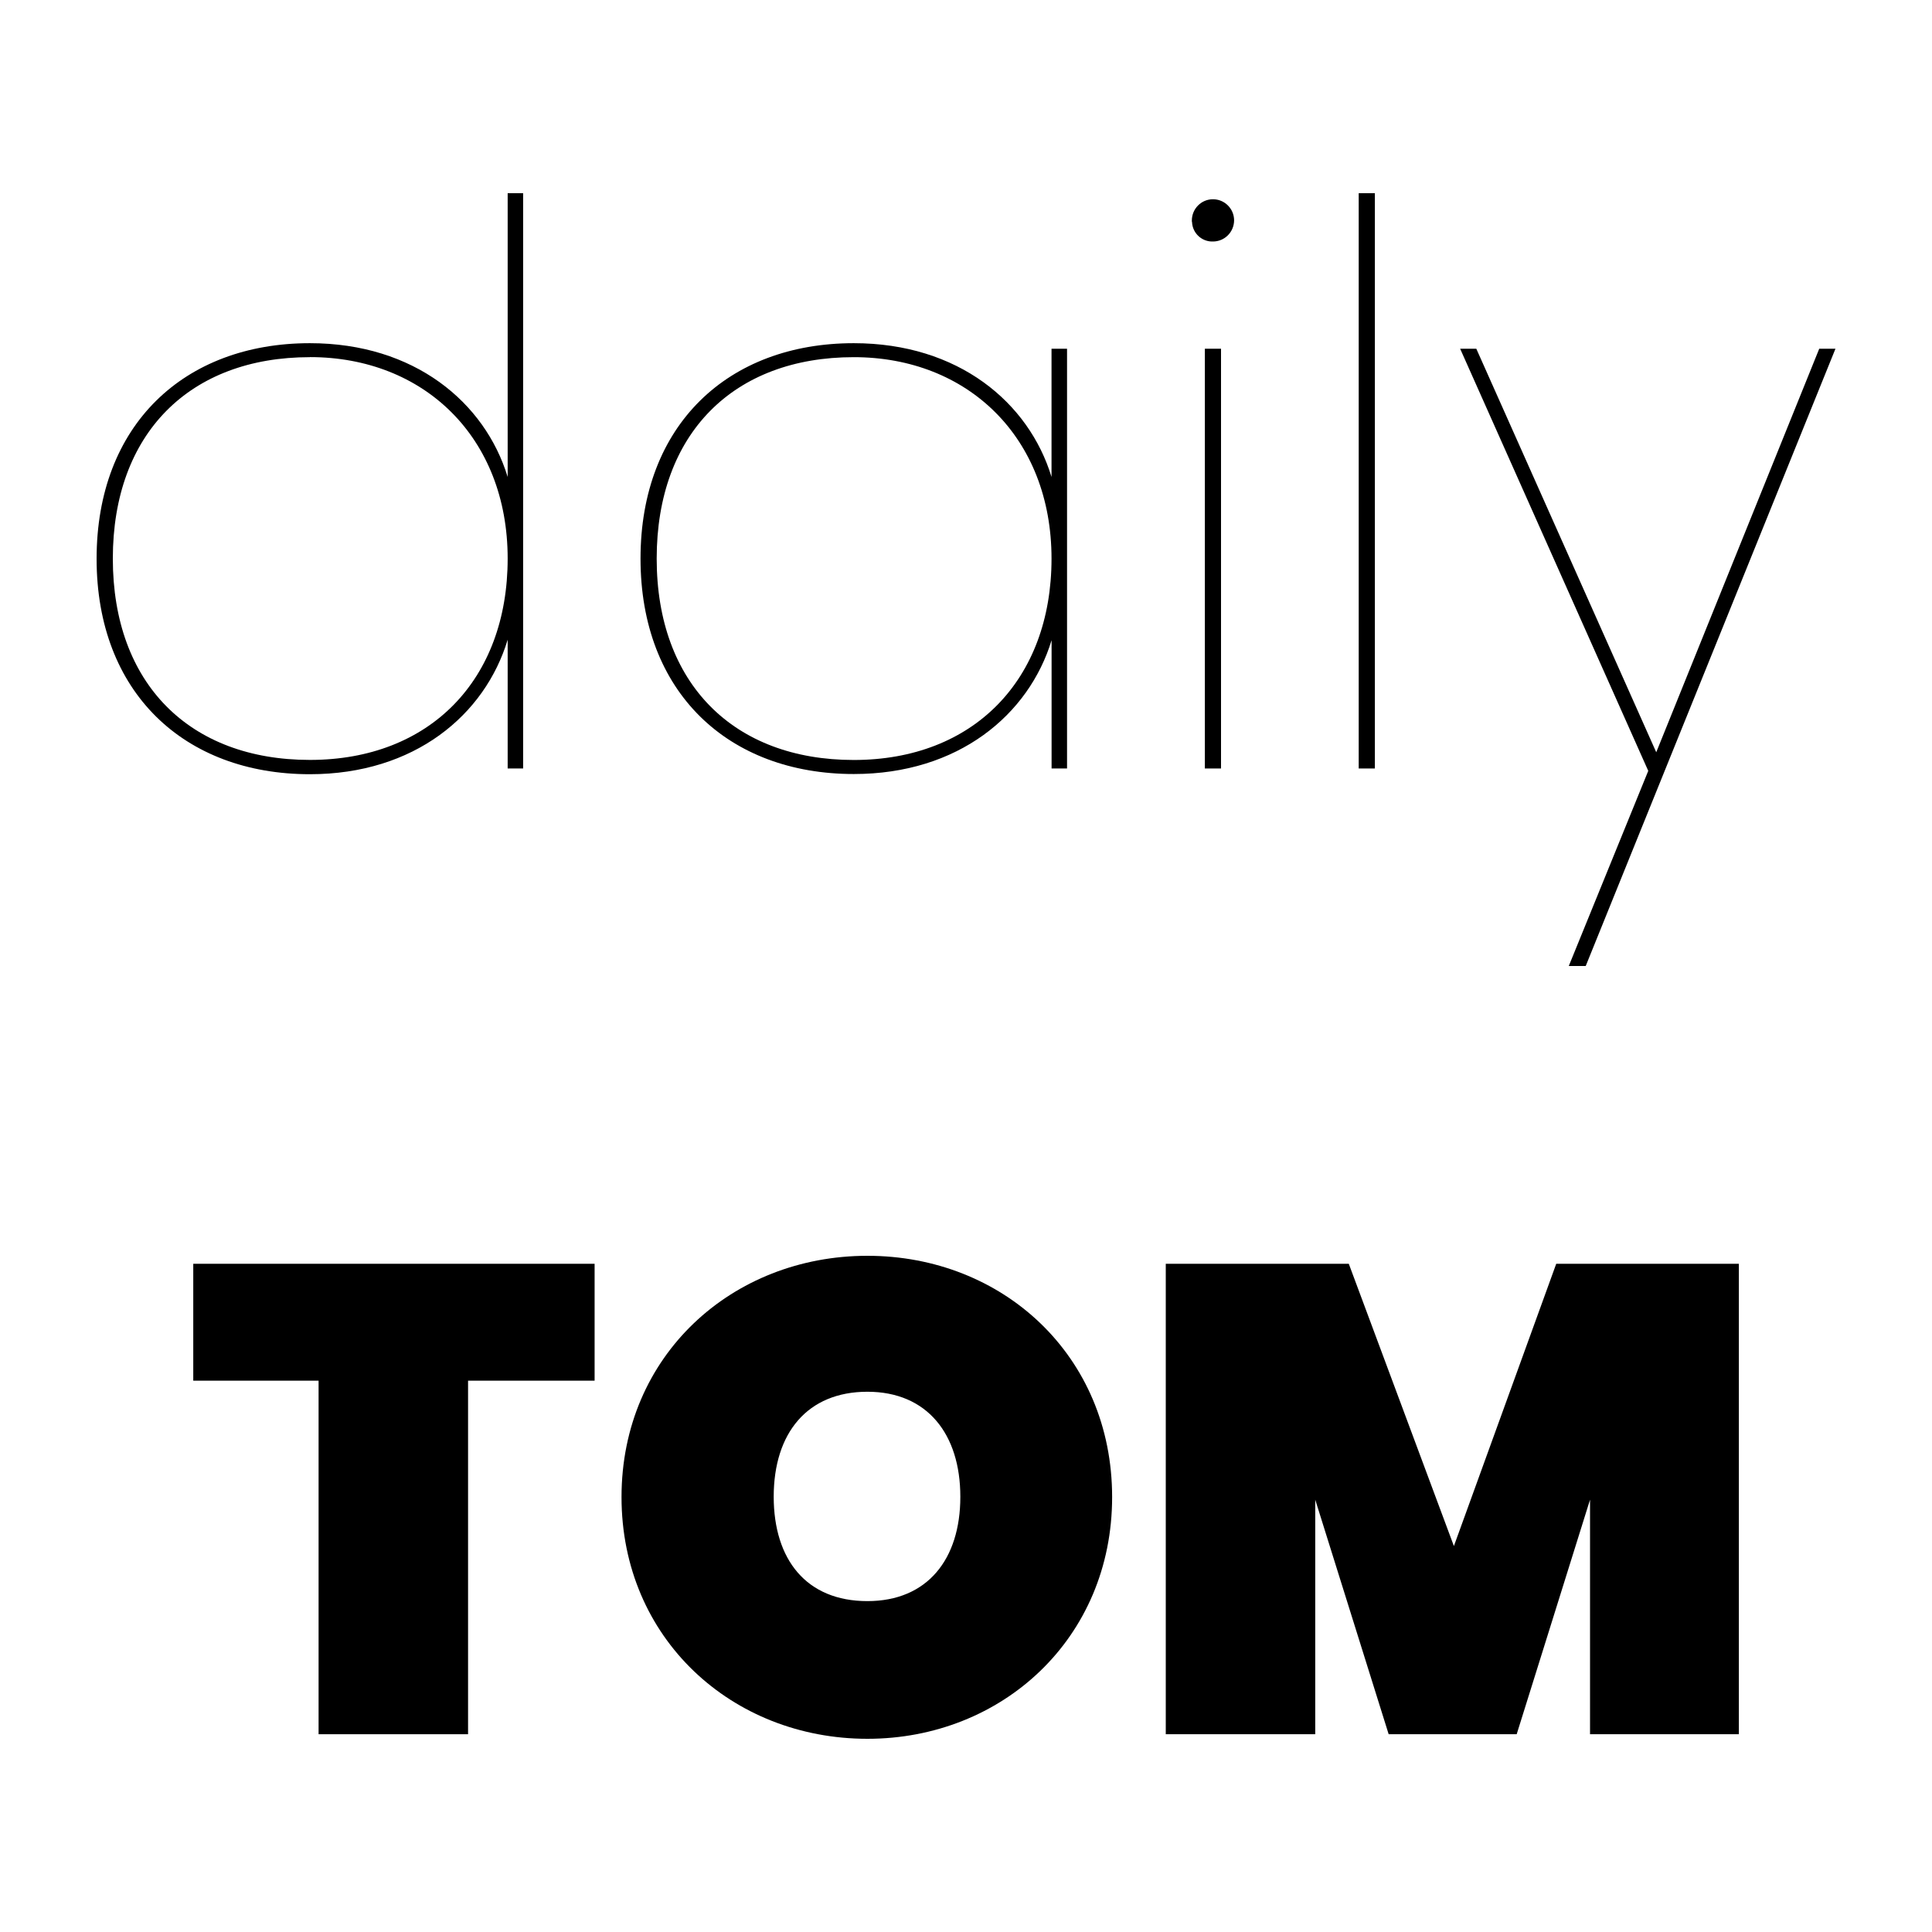
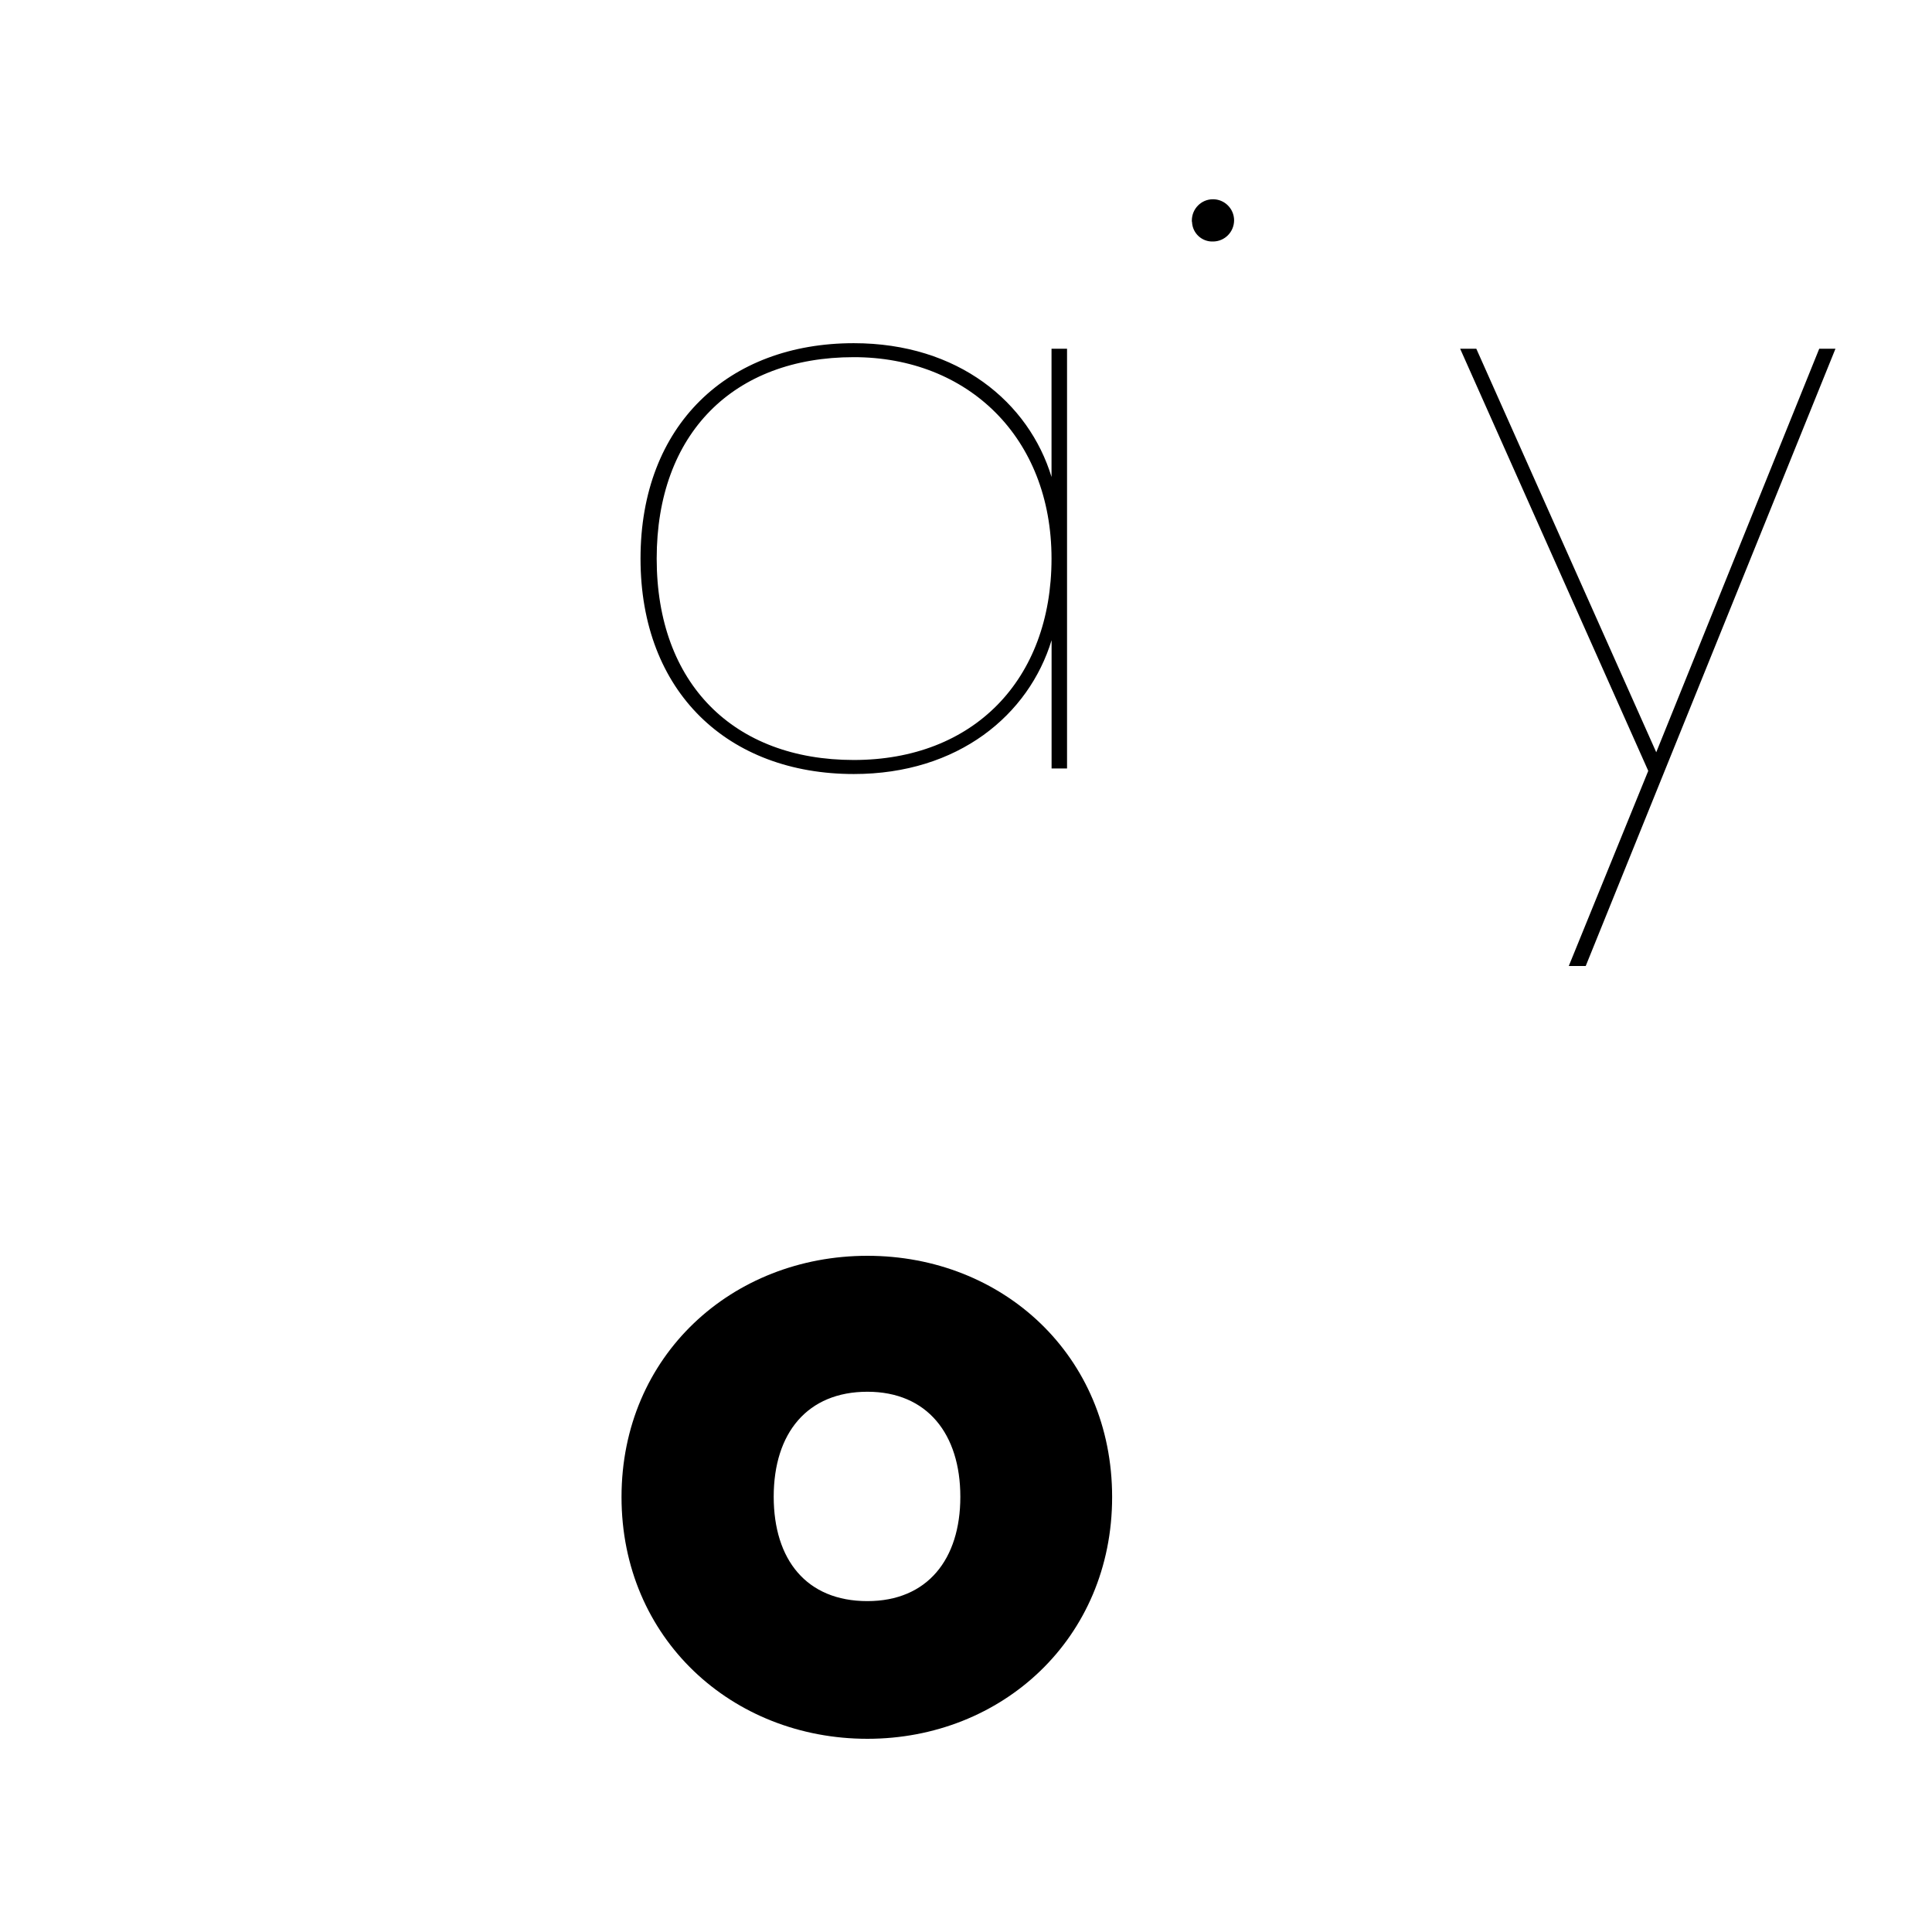
<svg xmlns="http://www.w3.org/2000/svg" id="_x39_09cf315-dd7e-4134-adb1-a93909e9c27f" version="1.1" viewBox="0 0 300 300">
-   <path d="M48.12,53.29c16.23,0,27.18,9.19,30.71,20.77V30h2.4v89.33h-2.4v-20c-3.53,11.7-14.48,20.89-30.71,20.89-19.5,0-33.12-12.68-33.12-33.45s13.58-33.48,33.12-33.48ZM48.12,55.46c-18.64,0-30.6,11.82-30.6,31.28s11.96,31.26,30.6,31.26,30.71-12.45,30.71-31.27-13-31.28-30.71-31.28h0Z" />
  <path d="M132.57,53.29c16.23,0,27.18,9.19,30.71,20.77v-19.91h2.41v65.18h-2.4v-19.92c-3.53,11.59-14.48,20.78-30.71,20.78-19.5,0-33.12-12.68-33.12-33.45s13.61-33.45,33.11-33.45h0ZM132.57,55.46c-18.64,0-30.6,11.82-30.6,31.28s12,31.27,30.6,31.27,30.71-12.45,30.71-31.27-13-31.28-30.71-31.28Z" />
  <path d="M185.07,34.24c0-1.81,1.45-3.29,3.26-3.3s3.29,1.45,3.3,3.26c0,1.81-1.45,3.29-3.26,3.3h0c-1.73.07-3.19-1.27-3.27-3-.03-.08-.04-.17-.03-.26Z" />
-   <rect x="187.09" y="54.15" width="2.51" height="65.18" />
-   <rect x="210.98" y="30" width="2.51" height="89.33" />
  <polygon points="282.49 54.15 285.01 54.15 246.23 150 243.6 150 255.94 119.7 226.73 54.15 229.24 54.15 257.18 116.81 282.49 54.15" />
-   <polygon points="30.01 196.24 92.33 196.24 92.33 214.39 72.68 214.39 72.68 269.29 49.47 269.29 49.47 214.39 30.01 214.39 30.01 196.24" />
  <path d="M134.69,270c-21,0-38.18-15.56-38.18-37.54s17.18-37.46,38.18-37.46,38,15.49,38,37.46-17.1,37.54-38,37.54ZM134.69,248.62c9.3,0,14.43-6.48,14.43-16.2s-5.13-16.31-14.43-16.31-14.55,6.38-14.55,16.31c.01,9.72,5.04,16.2,14.55,16.2Z" />
-   <polygon points="181.02 196.24 209.44 196.24 225.76 240.07 241.65 196.24 270.01 196.24 270.01 269.29 246.9 269.29 246.9 232.87 235.51 269.29 215.63 269.29 204.23 232.87 204.23 269.29 181.02 269.29 181.02 196.24" />
</svg>